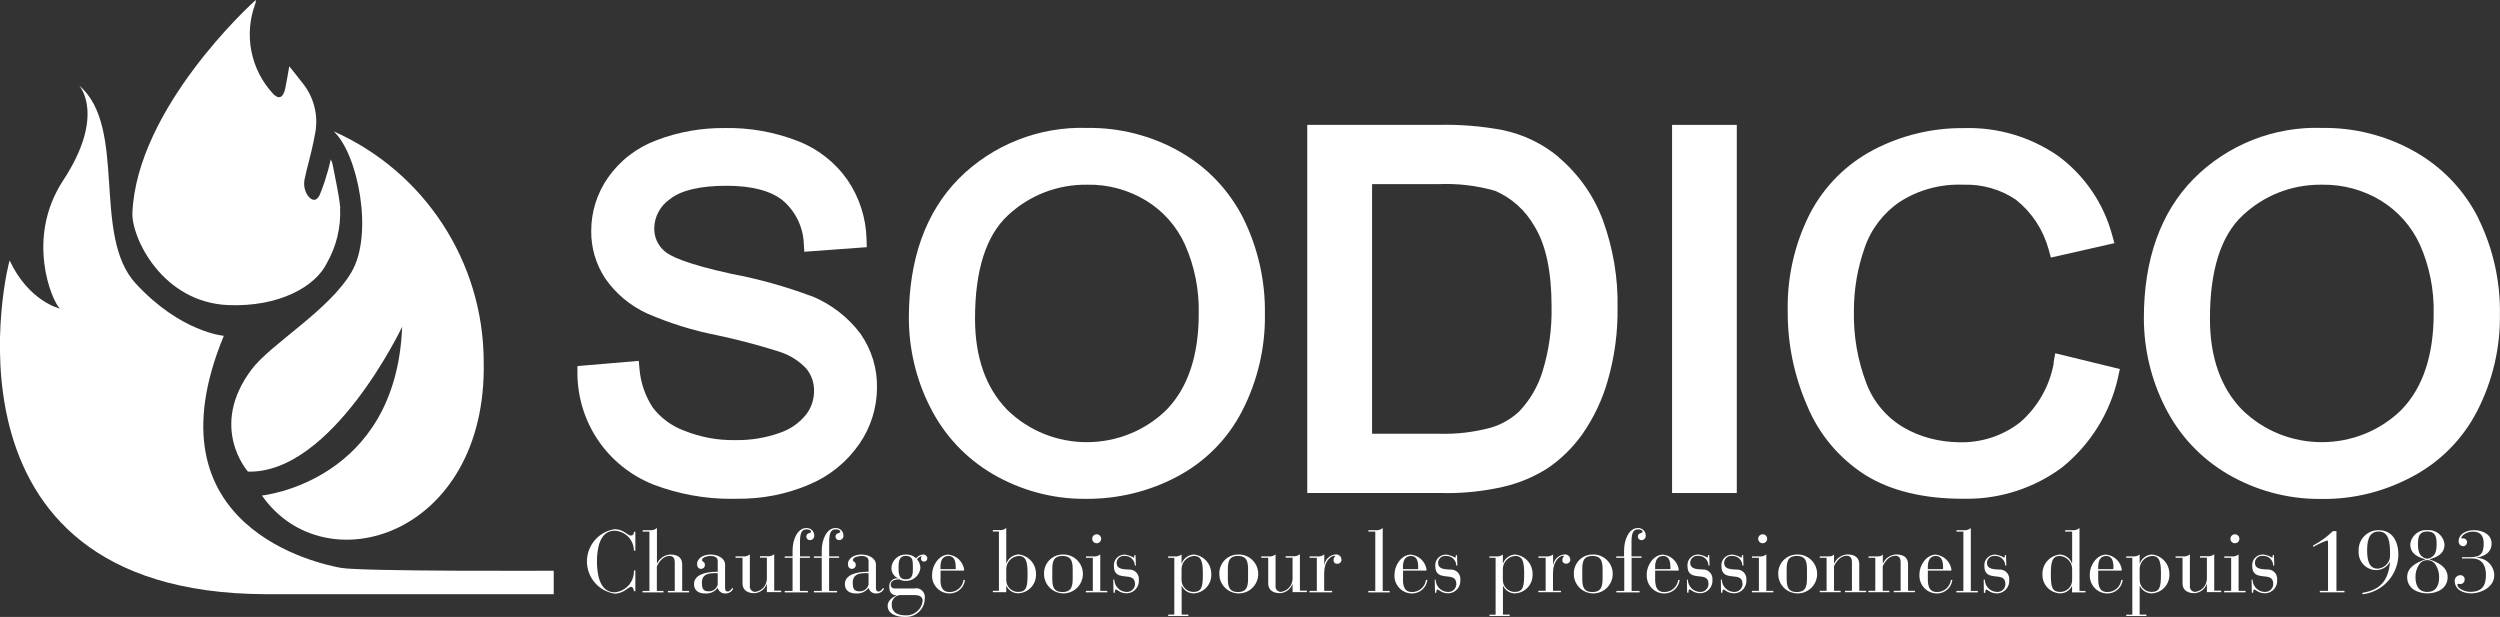
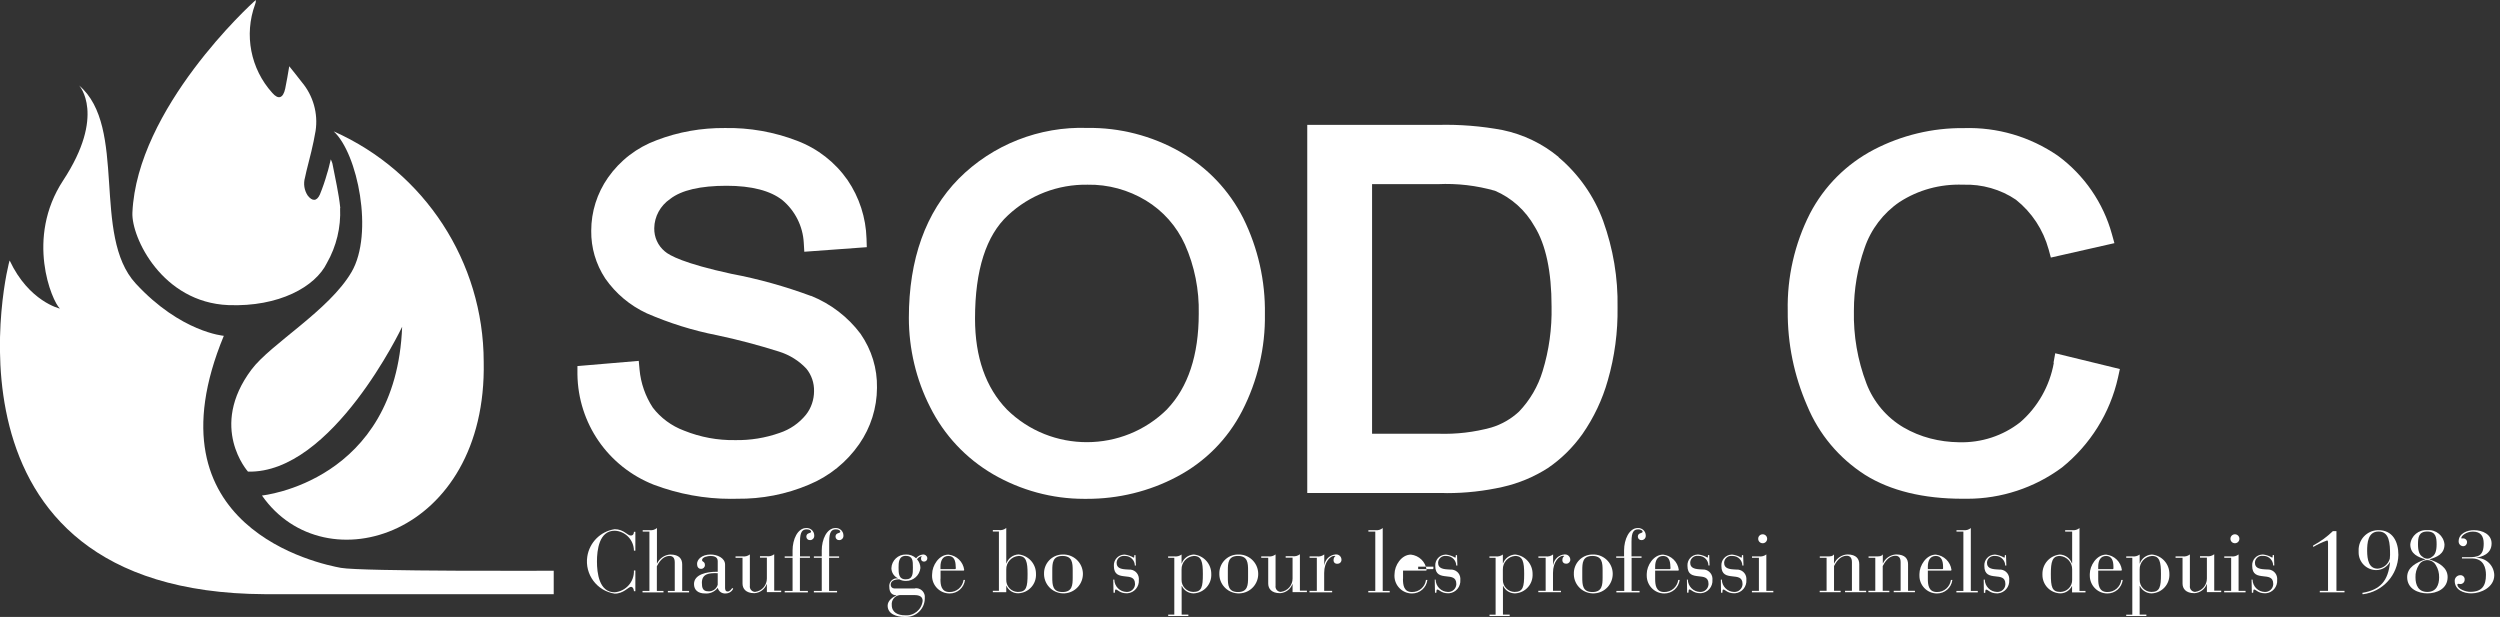
<svg xmlns="http://www.w3.org/2000/svg" id="Calque_1" data-name="Calque 1" viewBox="0 0 279.25 68.91">
  <rect x="0" y="0" width="279.25" height="68.91" fill="#333333" stroke="none" />
  <defs>
    <style>
      .cls-1 {
        fill: #fff;
        stroke-width: 0px;
      }
    </style>
  </defs>
  <path id="Tracé_10715" data-name="Tracé 10715" class="cls-1" d="M37.29,14.68c10.16,4.52,16.72,14.6,16.74,25.72.4,19.44-17.73,25.05-24.77,14.95,0,0,14.99-1.51,15.66-18.85,0,0-7.79,16.42-17.22,16.18,0,0-4.45-4.95.4-11.41,2.15-2.86,8.67-6.6,11.17-10.89s.68-13.24-1.99-15.7" />
  <path id="Tracé_10716" data-name="Tracé 10716" class="cls-1" d="M8.84,9.55s3.03,3.28-1.79,10.61c-4.23,6.45-1.25,13.48-.36,14.31,0,0-3.46-.78-5.61-5.37-.08-.16-9.49,37.09,28.51,37.27h32.26v-2.62s-21.46.1-23.77-.32-21.97-4.45-13.08-25.92c0,0-4.8-.38-9.84-5.84-4.95-5.37-.89-17.48-6.32-22.12" />
  <path id="Tracé_10717" data-name="Tracé 10717" class="cls-1" d="M38.01,23.24c-.17-1.68-.57-3.33-.88-4.98-.05-.16-.11-.31-.18-.46-.16.63-.26,1.13-.42,1.6-.22.79-.49,1.57-.8,2.33-.35.77-.85.77-1.36.11-.39-.59-.5-1.33-.3-2.01.2-.99.49-1.95.71-2.92.18-.75.34-1.52.47-2.28.3-1.96-.27-3.95-1.54-5.46-.45-.6-.93-1.17-1.4-1.77-.15.87-.28,1.69-.45,2.49-.23,1.08-.76,1.28-1.45.48-2.42-2.68-3.16-6.48-1.92-9.87.07-.16.1-.33.09-.5-.6.49-13.28,12.13-13.79,23.76-.12,2.76,3.32,10.02,10.72,10.32,5.65.22,9.72-2.05,11.01-4.71,1.06-1.86,1.57-3.98,1.47-6.12" />
  <path id="Tracé_10718" data-name="Tracé 10718" class="cls-1" d="M70.97,61.51h-.16c-.01-1.2-.96-2.18-2.15-2.23-1.74,0-1.98,2.16-1.98,3.44s.24,3.44,1.98,3.44c1.25-.11,2.2-1.18,2.15-2.44h.16v2.32h-.16c0-.19-.1-.49-.33-.49-.29,0-.81.76-1.82.76-1.99-.3-3.36-2.16-3.06-4.14.24-1.58,1.48-2.82,3.06-3.06,1,0,1.43.71,1.79.71.27,0,.36-.19.36-.42h.16v2.09Z" />
  <path id="Tracé_10719" data-name="Tracé 10719" class="cls-1" d="M72.56,59.38h-.77v-.16h.77c.3.04.6-.05.82-.24v3.96h.02c.27-.58.83-.96,1.46-1,1.05,0,1.34.53,1.34,1.1v2.97h.77v.16h-2.37v-.16h.77v-3.2c0-.54-.26-.71-.58-.71-.82,0-1.24.82-1.42,1.15v2.76h.74v.16h-2.34v-.16h.77v-6.62Z" />
  <path id="Tracé_10720" data-name="Tracé 10720" class="cls-1" d="M80.99,65.64c0,.19.03.43.29.43.22,0,.36-.19.51-.39l.11.08c-.16.33-.5.54-.86.53-.4.03-.76-.22-.86-.61h-.02c-.34.43-.87.66-1.42.61-.76,0-1.22-.38-1.22-1.05,0-1.1,1.46-1.37,2.46-1.37h.19v-1.2c0-.46-.43-.57-.8-.57-.28,0-.95.11-.95.46,0,.23.32.13.32.57,0,.23-.2.42-.43.41,0,0,0,0,0,0h-.02c-.27,0-.43-.22-.43-.55,0-.5.53-1.05,1.51-1.05.74,0,1.62.38,1.62,1.13v2.56ZM80,64.02c-.71,0-1.6.02-1.6,1.07,0,.55.09.96.71.96.49.04.93-.27,1.06-.74v-1.28h-.17Z" />
  <path id="Tracé_10721" data-name="Tracé 10721" class="cls-1" d="M82.94,62.31h-.78v-.16h.78c.29.04.59-.04.82-.22v3.5c-.05.33.18.63.51.68.03,0,.07,0,.1,0,.75-.1,1.3-.75,1.29-1.5v-2.32h-.77v-.16h.77c.29.04.59-.04.82-.22v4.07h.78v.16h-1.6v-.89h-.02c-.22.58-.75.97-1.37,1.01-.98,0-1.33-.52-1.33-1.08v-2.88Z" />
  <path id="Tracé_10722" data-name="Tracé 10722" class="cls-1" d="M88.53,62.31h-.88v-.16h.88v-.67c0-1.22.56-2.5,1.54-2.5.46-.02.86.33.88.79,0,0,0,0,0,0v.1c0,.25-.19.45-.44.46,0,0,0,0,0,0h-.03c-.21.02-.39-.14-.41-.35,0-.02,0-.03,0-.05,0-.45.53-.33.53-.54,0-.15-.22-.26-.49-.26-.47,0-.75.26-.75,1.35v1.67h1.11v.16h-1.12v3.7h.89v.16h-2.59v-.16h.88v-3.71Z" />
  <path id="Tracé_10723" data-name="Tracé 10723" class="cls-1" d="M91.79,62.31h-.88v-.16h.88v-.67c0-1.22.56-2.5,1.54-2.5.46-.02.86.33.88.79v.1c0,.25-.19.45-.44.46,0,0,0,0,0,0h-.03c-.21.02-.39-.14-.41-.35,0-.02,0-.03,0-.05,0-.45.53-.33.53-.54,0-.15-.22-.26-.49-.26-.47,0-.75.26-.75,1.35v1.67h1.11v.16h-1.12v3.7h.89v.16h-2.59v-.16h.88v-3.71Z" />
-   <path id="Tracé_10724" data-name="Tracé 10724" class="cls-1" d="M97.84,65.64c0,.19.03.43.29.43.22,0,.36-.19.51-.39l.11.08c-.16.33-.5.54-.86.53-.4.03-.76-.22-.86-.61h-.02c-.34.43-.87.66-1.42.61-.76,0-1.22-.38-1.22-1.05,0-1.1,1.46-1.37,2.46-1.37h.19v-1.2c0-.46-.43-.57-.8-.57-.28,0-.95.11-.95.46,0,.23.32.13.32.57,0,.23-.2.42-.43.41h-.02c-.27,0-.43-.22-.43-.55,0-.5.53-1.05,1.51-1.05.74,0,1.62.38,1.62,1.13v2.56ZM96.85,64.02c-.71,0-1.6.02-1.6,1.07,0,.55.09.96.71.96.49.04.93-.27,1.06-.74v-1.28h-.17Z" />
  <path id="Tracé_10725" data-name="Tracé 10725" class="cls-1" d="M102.2,65.71c.54-.07,1.03.31,1.1.85.01.09.01.19,0,.28,0,1.15-.95,2.08-2.1,2.07-.05,0-.1,0-.16,0-.9,0-1.89-.32-1.89-1.26,0-.55.56-.96.98-1.14v-.02c-.54,0-.79-.37-.79-.91-.07-.46.24-.89.7-.97,0,0,0,0,0,0,.09-.01.17-.01.26,0v-.02c-.44-.2-.72-.64-.73-1.12.03-.87.75-1.55,1.62-1.53,0,0,0,0,0,0h0c.42-.02.83.13,1.14.42.18-.24.45-.39.75-.42.24-.03.47.14.5.38,0,0,0,0,0,0,0,.02,0,.04,0,.06,0,.19-.16.35-.35.35h0s-.03,0-.04,0c-.17,0-.31-.13-.31-.3,0-.21.05-.26.11-.32-.23.04-.43.17-.56.36.24.27.38.62.38.98-.09.82-.79,1.45-1.62,1.44-.26,0-.51-.05-.74-.18-.53.01-.96.16-.96.62,0,.22.18.4.4.4h2.31ZM100.5,66.47c-.56.07-.95.57-.89,1.12,0,.82.7,1.14,1.47,1.14.99.09,1.87-.63,1.98-1.61,0-.51-.41-.65-.92-.65h-1.64ZM101.17,64.71c.8,0,.8-.62.8-1.31,0-.78,0-1.31-.8-1.31s-.8.79-.8,1.31c0,.63,0,1.31.8,1.31" />
  <path id="Tracé_10726" data-name="Tracé 10726" class="cls-1" d="M105.05,64.65c-.01.69.09,1.48,1.01,1.48.79.02,1.46-.57,1.57-1.35h.16c-.11.87-.85,1.52-1.72,1.51-1.09,0-1.97-.9-1.96-1.99h0c0-.06,0-.12.01-.18,0-.95.76-2.17,1.83-2.17.91.1,1.63.8,1.75,1.7,0,.04-.02.08-.07.09h0s-.01,0-.02,0h-2.55v.92ZM106.75,63.3c0-.63-.17-1.2-.81-1.2-.68,0-.89.58-.89,1.2v.27h1.64s.06-.02.07-.05c0,0,0-.01,0-.01v-.2Z" />
  <path id="Tracé_10727" data-name="Tracé 10727" class="cls-1" d="M111.57,59.37h-.67v-.16h.68c.3.04.6-.05.82-.24v3.96h.02c.2-.58.74-.97,1.35-1,1.11.11,1.96,1.05,1.95,2.17.06,1.14-.81,2.11-1.95,2.17,0,0,0,0,0,0h-.07c-.55,0-1.05-.33-1.28-.83h-.02v.71h-1.5v-.16h.68v-6.63ZM112.4,64.74c-.03.73.53,1.35,1.26,1.38h0s.04,0,.04,0c.96,0,1.08-.56,1.08-2.01,0-1.34-.15-2.01-1.01-2.01-.79.06-1.39.73-1.37,1.51v1.14Z" />
  <path id="Tracé_10728" data-name="Tracé 10728" class="cls-1" d="M118.69,61.94c1.2-.05,2.21.87,2.27,2.07.05,1.2-.87,2.21-2.07,2.27-1.2.05-2.21-.87-2.27-2.07v-.1c-.04-1.16.86-2.13,2.02-2.17h.06M119.82,63.73c0-.85-.04-1.63-1.14-1.63s-1.14.78-1.14,1.63v.77c0,.85.04,1.63,1.14,1.63s1.14-.78,1.14-1.63v-.77Z" />
-   <path id="Tracé_10729" data-name="Tracé 10729" class="cls-1" d="M122.08,62.31h-.78v-.16h.78c.29.04.59-.04.82-.22v4.07h.78v.16h-2.39v-.16h.78v-3.7ZM122.5,59.68c.28,0,.5.22.5.5s-.22.5-.5.5-.5-.22-.5-.5.22-.5.5-.5" />
  <path id="Tracé_10730" data-name="Tracé 10730" class="cls-1" d="M124.34,64.74h.13c.01.75.61,1.36,1.36,1.38.49.03.91-.34.95-.82,0,0,0,0,0,0v-.08c0-.77-.59-.78-1.11-.84-.64-.07-1.25-.16-1.25-1.17-.04-.65.45-1.22,1.11-1.26.04,0,.08,0,.11,0,.35.04.69.16.99.34.06,0,.07-.07.07-.2v-.08h.14l.04,1.16h-.12c0-.59-.49-1.07-1.08-1.07h-.06c-.44-.06-.84.26-.89.69h0v.09c0,.51.38.68,1.03.72l.33.02c.57-.04,1.07.38,1.12.96,0,0,0,0,0,0,0,.06,0,.13,0,.19.06.76-.51,1.44-1.27,1.5h-.09c-.77,0-1.01-.42-1.2-.42-.13,0-.1.16-.12.36h-.15l-.03-1.47Z" />
  <path id="Tracé_10731" data-name="Tracé 10731" class="cls-1" d="M131.16,62.31h-.68v-.16h.68c.29.04.59-.04.82-.21v1h.02c.2-.58.74-.97,1.35-1,1.11.11,1.96,1.05,1.95,2.17.06,1.14-.81,2.11-1.94,2.17,0,0,0,0,0,0h-.07c-.55-.01-1.04-.33-1.28-.83h-.02v3.2h.75v.16h-2.25v-.16h.68v-6.34ZM131.98,64.75c-.02.74.56,1.35,1.3,1.37.96,0,1.08-.56,1.08-2.01,0-1.34-.15-2.01-1.01-2.01-.79.06-1.39.73-1.37,1.51v1.14Z" />
  <path id="Tracé_10732" data-name="Tracé 10732" class="cls-1" d="M138.27,61.94c1.2-.06,2.22.87,2.27,2.07.06,1.2-.87,2.22-2.07,2.27-1.2.06-2.22-.87-2.27-2.07v-.1c-.04-1.16.86-2.13,2.01-2.17h.06M139.41,63.73c0-.85-.04-1.63-1.13-1.63s-1.13.78-1.13,1.63v.77c0,.85.04,1.63,1.13,1.63s1.13-.78,1.13-1.63v-.77Z" />
  <path id="Tracé_10733" data-name="Tracé 10733" class="cls-1" d="M141.66,62.31h-.78v-.16h.78c.29.04.59-.04.82-.22v3.5c-.05.33.18.63.51.68.03,0,.07,0,.1,0,.75-.1,1.3-.75,1.29-1.5v-2.32h-.77v-.16h.77c.29.04.59-.04.82-.22v4.07h.78v.16h-1.6v-.89h-.02c-.22.58-.75.97-1.37,1.01-.98,0-1.33-.52-1.33-1.08v-2.88Z" />
  <path id="Tracé_10734" data-name="Tracé 10734" class="cls-1" d="M147.1,62.31h-.82v-.16h.82c.29.04.59-.04.82-.22v1.15h.02c.1-.63.63-1.11,1.26-1.15.33-.03.62.22.64.55v.03c.02.24-.16.44-.39.46-.02,0-.04,0-.06,0-.2.03-.4-.1-.43-.31,0,0,0,0,0,0,0-.04,0-.08,0-.12,0-.17.07-.33.21-.42-.04-.02-.09-.03-.14-.03-.4,0-1.12.63-1.12,1.91v2h.89v.16h-2.53v-.16h.82v-3.69Z" />
  <path id="Tracé_10735" data-name="Tracé 10735" class="cls-1" d="M153.63,59.38h-.78v-.16h.78c.3.04.6-.05.82-.24v7.03h.78v.16h-2.39v-.16h.78v-6.63Z" />
-   <path id="Tracé_10736" data-name="Tracé 10736" class="cls-1" d="M156.71,64.65c0,.69.09,1.48,1.01,1.48.79.01,1.46-.57,1.56-1.35h.16c-.11.87-.85,1.52-1.72,1.51-1.09,0-1.97-.9-1.96-1.99,0-.06,0-.12.01-.18,0-.95.76-2.17,1.83-2.17.91.1,1.63.8,1.75,1.7,0,.04-.02.08-.06.09,0,0,0,0,0,0,0,0-.01,0-.02,0h-2.55v.92ZM158.41,63.3c0-.63-.17-1.2-.81-1.2-.68,0-.89.58-.89,1.2v.27h1.63s.06-.02.07-.05c0,0,0,0,0,0v-.22h0Z" />
+   <path id="Tracé_10736" data-name="Tracé 10736" class="cls-1" d="M156.71,64.65c0,.69.09,1.48,1.01,1.48.79.01,1.46-.57,1.56-1.35h.16c-.11.87-.85,1.52-1.72,1.51-1.09,0-1.97-.9-1.96-1.99,0-.06,0-.12.01-.18,0-.95.76-2.17,1.83-2.17.91.1,1.63.8,1.75,1.7,0,.04-.02.08-.06.09,0,0,0,0,0,0,0,0-.01,0-.02,0h-2.55v.92ZM158.41,63.3v.27h1.63s.06-.02.07-.05c0,0,0,0,0,0v-.22h0Z" />
  <path id="Tracé_10737" data-name="Tracé 10737" class="cls-1" d="M160.23,64.74h.13c.01.75.61,1.36,1.36,1.38.49.03.91-.34.95-.82,0,0,0,0,0,0,0-.03,0-.06,0-.08,0-.77-.59-.78-1.1-.84-.64-.07-1.25-.16-1.25-1.17-.04-.65.45-1.22,1.11-1.26,0,0,0,0,0,0,.04,0,.08,0,.12,0,.35.04.69.16.99.34.06,0,.07-.07.07-.2v-.08h.14l.04,1.16h-.13c0-.59-.49-1.07-1.08-1.07h-.05c-.44-.06-.84.26-.89.69,0,0,0,0,0,0,0,.03,0,.06,0,.09,0,.51.38.68,1.03.72l.33.02c.58-.04,1.08.39,1.12.96,0,.06,0,.13,0,.19.06.76-.5,1.44-1.27,1.5,0,0,0,0,0,0h-.09c-.77,0-1.01-.42-1.2-.42-.13,0-.1.16-.12.36h-.15l-.03-1.47Z" />
  <path id="Tracé_10738" data-name="Tracé 10738" class="cls-1" d="M167.05,62.31h-.68v-.16h.68c.29.04.59-.04.82-.21v1h.02c.2-.58.74-.97,1.35-1,1.11.11,1.96,1.05,1.95,2.17.06,1.14-.81,2.11-1.94,2.17,0,0,0,0,0,0h-.07c-.55-.01-1.04-.33-1.28-.83h-.02v3.2h.75v.16h-2.25v-.15h.68v-6.34ZM167.87,64.75c-.02.74.56,1.35,1.3,1.37.96,0,1.08-.56,1.08-2.01,0-1.34-.15-2.01-1.01-2.01-.79.06-1.39.73-1.37,1.51v1.14Z" />
  <path id="Tracé_10739" data-name="Tracé 10739" class="cls-1" d="M172.66,62.31h-.82v-.16h.82c.29.04.59-.04.82-.22v1.15h.02c.1-.63.63-1.11,1.26-1.15.33-.03.62.22.64.55,0,0,0,0,0,0v.02c.02.23-.16.44-.39.46,0,0,0,0,0,0-.02,0-.04,0-.06,0-.2.03-.4-.11-.43-.31,0-.04,0-.08,0-.12,0-.17.07-.33.21-.42-.04-.02-.09-.03-.14-.03-.4,0-1.12.63-1.12,1.91v2h.89v.16h-2.53v-.16h.82v-3.69Z" />
  <path id="Tracé_10740" data-name="Tracé 10740" class="cls-1" d="M177.87,61.94c1.2-.06,2.22.87,2.27,2.07s-.87,2.22-2.07,2.27c-1.2.06-2.22-.87-2.27-2.07,0,0,0,0,0,0v-.1c-.04-1.16.86-2.13,2.02-2.17h.06M179.01,63.73c0-.85-.04-1.63-1.14-1.63s-1.13.78-1.13,1.63v.77c0,.85.04,1.63,1.13,1.63s1.14-.78,1.14-1.63v-.77Z" />
  <path id="Tracé_10741" data-name="Tracé 10741" class="cls-1" d="M181.41,62.31h-.88v-.16h.88v-.67c0-1.22.56-2.5,1.54-2.5.46-.02.86.33.88.79v.1c0,.25-.19.45-.44.46,0,0,0,0,0,0h-.03c-.21.02-.39-.14-.41-.35,0-.02,0-.03,0-.05,0-.45.53-.33.53-.54,0-.15-.23-.26-.49-.26-.47,0-.75.26-.75,1.35v1.67h1.12v.16h-1.11v3.7h.89v.16h-2.59v-.16h.88v-3.71Z" />
  <path id="Tracé_10742" data-name="Tracé 10742" class="cls-1" d="M184.88,64.65c0,.69.09,1.48,1.01,1.48.79.02,1.46-.57,1.57-1.35h.16c-.11.87-.85,1.52-1.72,1.51-1.09,0-1.96-.9-1.96-1.99h0c0-.06,0-.12,0-.18,0-.95.76-2.17,1.83-2.17.91.1,1.63.8,1.75,1.7,0,.04-.02.08-.07.09h0s-.01,0-.02,0h-2.55v.92ZM186.58,63.3c0-.63-.17-1.2-.81-1.2-.68,0-.89.58-.89,1.2v.27h1.64s.06-.02.07-.05c0,0,0-.01,0-.01v-.2Z" />
  <path id="Tracé_10743" data-name="Tracé 10743" class="cls-1" d="M188.4,64.74h.13c.01.75.61,1.36,1.36,1.38.49.03.91-.34.95-.83h0s0-.06,0-.08c0-.77-.59-.78-1.1-.84-.64-.07-1.25-.16-1.25-1.17-.04-.65.45-1.22,1.11-1.26h0s.08,0,.12,0c.35.04.69.16.99.34.06,0,.07-.07.07-.2v-.08h.14l.04,1.16h-.13c0-.59-.49-1.07-1.08-1.07h-.06c-.44-.06-.84.26-.89.69,0,0,0,0,0,0,0,.03,0,.06,0,.09,0,.51.38.68,1.03.72l.33.02c.58-.04,1.08.4,1.12.97,0,.06,0,.12,0,.18.06.77-.51,1.44-1.27,1.5,0,0,0,0,0,0h-.09c-.77,0-1.01-.42-1.2-.42-.13,0-.1.16-.12.36h-.15l-.02-1.47Z" />
  <path id="Tracé_10744" data-name="Tracé 10744" class="cls-1" d="M192.2,64.74h.13c.01.75.61,1.36,1.36,1.38.49.03.91-.34.95-.82,0,0,0,0,0,0,0-.03,0-.06,0-.08,0-.77-.59-.78-1.11-.84-.64-.07-1.25-.16-1.25-1.17-.04-.65.45-1.22,1.11-1.26,0,0,0,0,0,0,.04,0,.08,0,.12,0,.35.04.69.16.99.34.06,0,.07-.07.07-.2v-.08h.14l.04,1.16h-.13c0-.59-.49-1.07-1.08-1.07h-.06c-.44-.06-.84.26-.89.69,0,0,0,0,0,0,0,.03,0,.06,0,.09,0,.51.38.68,1.03.72l.33.02c.58-.04,1.08.39,1.12.96,0,.06,0,.13,0,.19.06.76-.5,1.44-1.27,1.5h-.09c-.77,0-1.01-.42-1.2-.42-.13,0-.1.16-.12.36h-.15l-.02-1.47Z" />
  <path id="Tracé_10745" data-name="Tracé 10745" class="cls-1" d="M196.48,62.31h-.78v-.16h.78c.29.04.59-.04.82-.22v4.07h.78v.16h-2.39v-.16h.78v-3.7ZM196.89,59.68c.28,0,.5.22.5.5s-.22.5-.5.5-.5-.22-.5-.5.22-.5.5-.5" />
-   <path id="Tracé_10746" data-name="Tracé 10746" class="cls-1" d="M200.7,61.94c1.2-.06,2.22.87,2.27,2.07.06,1.2-.87,2.22-2.07,2.27-1.2.06-2.22-.87-2.27-2.07,0,0,0,0,0,0,0-.03,0-.07,0-.1-.04-1.16.86-2.13,2.02-2.17h.06M201.84,63.73c0-.85-.04-1.63-1.14-1.63s-1.13.78-1.13,1.63v.77c0,.85.04,1.63,1.13,1.63s1.14-.78,1.14-1.63v-.77Z" />
  <path id="Tracé_10747" data-name="Tracé 10747" class="cls-1" d="M204.04,62.31h-.77v-.16h.77c.47,0,.64,0,.82-.22v1h.02c.27-.58.83-.96,1.46-1,1.04,0,1.34.53,1.34,1.1v2.96h.77v.16h-2.36v-.16h.77v-3.2c0-.54-.26-.71-.58-.71-.82,0-1.24.82-1.42,1.15v2.76h.74v.16h-2.34v-.16h.77v-3.69Z" />
  <path id="Tracé_10748" data-name="Tracé 10748" class="cls-1" d="M209.49,62.31h-.77v-.16h.77c.47,0,.65,0,.82-.22v1h.02c.26-.58.82-.96,1.46-1,1.05,0,1.34.53,1.34,1.1v2.96h.77v.16h-2.37v-.16h.77v-3.2c0-.54-.26-.71-.58-.71-.82,0-1.24.82-1.42,1.15v2.76h.74v.16h-2.34v-.16h.77v-3.69Z" />
  <path id="Tracé_10749" data-name="Tracé 10749" class="cls-1" d="M215.34,64.65c0,.69.09,1.48,1.01,1.48.79.02,1.46-.57,1.57-1.35h.16c-.11.87-.85,1.52-1.72,1.51-1.09,0-1.97-.9-1.96-1.99h0c0-.06,0-.12,0-.18,0-.95.76-2.17,1.83-2.17.91.1,1.63.8,1.75,1.7,0,.04-.02.08-.07.09h0s-.01,0-.02,0h-2.55v.92ZM217.04,63.3c0-.63-.17-1.2-.81-1.2-.68,0-.89.58-.89,1.2v.27h1.63s.06-.02.07-.05c0,0,0-.01,0-.01v-.2Z" />
  <path id="Tracé_10750" data-name="Tracé 10750" class="cls-1" d="M219.32,59.38h-.78v-.16h.78c.3.04.6-.05.82-.24v7.03h.78v.16h-2.39v-.16h.78v-6.63Z" />
  <path id="Tracé_10751" data-name="Tracé 10751" class="cls-1" d="M221.57,64.74h.13c.01.75.61,1.36,1.36,1.38.49.03.91-.33.94-.82v-.08c0-.77-.59-.78-1.1-.84-.64-.07-1.25-.16-1.25-1.17-.04-.65.45-1.22,1.11-1.26.04,0,.08,0,.12,0,.35.04.69.16.99.34.06,0,.07-.07.07-.2v-.08h.13l.04,1.16h-.13c0-.59-.49-1.07-1.08-1.07h-.06c-.44-.05-.84.26-.89.69,0,.03,0,.06,0,.09,0,.51.38.68,1.03.72l.33.02c.57-.04,1.07.38,1.12.96,0,.07,0,.13,0,.2.06.76-.5,1.44-1.27,1.5h-.09c-.77,0-1.01-.42-1.2-.42-.13,0-.1.16-.12.36h-.15l-.02-1.48Z" />
  <path id="Tracé_10752" data-name="Tracé 10752" class="cls-1" d="M231.46,65.45h-.02c-.24.5-.73.82-1.28.83-1.14-.02-2.04-.96-2.02-2.1v-.07c-.01-1.12.83-2.06,1.95-2.17.61.03,1.15.42,1.35,1h.02v-3.56h-.78v-.16h.78c.3.04.6-.05.82-.24v7.03h.67v.16h-1.5v-.72ZM231.46,63.61c.02-.79-.59-1.45-1.37-1.51-.86,0-1.01.67-1.01,2.01,0,1.46.12,2.01,1.08,2.01.73-.02,1.32-.62,1.3-1.36,0,0,0,0,0,0h0s0-1.16,0-1.16Z" />
  <path id="Tracé_10753" data-name="Tracé 10753" class="cls-1" d="M234.37,64.65c0,.69.09,1.48,1.01,1.48.79.02,1.47-.57,1.57-1.35h.16c-.11.87-.85,1.52-1.72,1.51-1.09,0-1.96-.9-1.96-1.99h0c0-.06,0-.12,0-.18,0-.95.76-2.17,1.83-2.17.91.1,1.63.8,1.75,1.7,0,.04-.02.08-.07.09h0s-.01,0-.02,0h-2.55v.92ZM236.07,63.3c0-.63-.17-1.2-.81-1.2-.68,0-.89.58-.89,1.2v.27h1.63s.06-.02.07-.05c0,0,0-.01,0-.01v-.2Z" />
  <path id="Tracé_10754" data-name="Tracé 10754" class="cls-1" d="M238.17,62.31h-.67v-.16h.68c.29.04.59-.04.82-.21v1h.02c.2-.58.74-.97,1.35-1,1.11.11,1.96,1.05,1.95,2.17.06,1.14-.81,2.11-1.95,2.17,0,0,0,0,0,0h-.07c-.55-.01-1.04-.34-1.28-.83h-.02v3.2h.75v.16h-2.25v-.15h.68v-6.34ZM239,64.75c-.02.74.56,1.35,1.3,1.37.96,0,1.08-.56,1.08-2.01,0-1.34-.15-2.01-1.01-2.01-.79.06-1.39.73-1.37,1.51v1.14Z" />
  <path id="Tracé_10755" data-name="Tracé 10755" class="cls-1" d="M243.79,62.31h-.78v-.16h.78c.29.04.59-.04.82-.22v3.5c-.05.33.18.63.51.68.03,0,.07,0,.1,0,.75-.1,1.3-.75,1.29-1.5v-2.32h-.77v-.16h.77c.29.04.59-.04.82-.22v4.07h.78v.16h-1.6v-.89h-.02c-.21.58-.75.97-1.37,1.01-.98,0-1.33-.52-1.33-1.08v-2.88Z" />
  <path id="Tracé_10756" data-name="Tracé 10756" class="cls-1" d="M249.23,62.31h-.78v-.16h.78c.29.04.59-.04.82-.22v4.07h.78v.16h-2.39v-.16h.78v-3.7ZM249.64,59.68c.28,0,.5.22.5.5s-.22.5-.5.5-.5-.22-.5-.5.22-.5.5-.5" />
  <path id="Tracé_10757" data-name="Tracé 10757" class="cls-1" d="M251.48,64.74h.13c.01.75.61,1.36,1.36,1.38.49.03.91-.34.95-.83h0s0-.06,0-.08c0-.77-.59-.78-1.1-.84-.64-.07-1.25-.16-1.25-1.17-.04-.65.45-1.22,1.11-1.26,0,0,0,0,0,0,.04,0,.08,0,.12,0,.35.04.69.16.99.34.06,0,.07-.07.07-.2v-.08h.14l.04,1.16h-.13c0-.59-.49-1.07-1.08-1.07h-.06c-.44-.06-.84.26-.89.69,0,0,0,0,0,0,0,.03,0,.06,0,.09,0,.51.38.68,1.03.72l.33.02c.57-.04,1.07.38,1.12.96,0,.07,0,.13,0,.2.06.76-.5,1.44-1.27,1.5h-.09c-.77,0-1.01-.42-1.2-.42-.13,0-.1.16-.12.36h-.15l-.03-1.48Z" />
  <path id="Tracé_10758" data-name="Tracé 10758" class="cls-1" d="M260.04,60.61c0-.14-.01-.24-.11-.24-.54.2-1.06.44-1.55.73v-.17c.81-.43,1.55-.97,2.2-1.6h.4v6.67h.9v.16h-2.76v-.16h.92v-5.4Z" />
  <path id="Tracé_10759" data-name="Tracé 10759" class="cls-1" d="M263.88,66.22c2.02-.34,2.87-1.34,3.09-3.43h-.02c-.31.54-.88.88-1.51.89-1.09,0-1.98-.88-1.98-1.97,0-.06,0-.12,0-.19-.05-1.22.9-2.25,2.12-2.3,0,0,0,0,0,0h.1c1.58,0,2.22,1.28,2.22,2.76-.05,2.26-1.75,4.13-3.99,4.4l-.04-.15ZM265.59,63.52c.64-.05,1.18-.49,1.35-1.12.01-.13.03-.26.03-.41,0-1.3-.07-2.62-1.28-2.62s-1.28,1.31-1.28,2.17c.01.95.17,1.98,1.18,1.98" />
  <path id="Tracé_10760" data-name="Tracé 10760" class="cls-1" d="M271.13,59.22c.97-.09,1.83.62,1.92,1.59,0,1.09-.88,1.43-1.67,1.66v.02c1.02.34,2.02.89,2.02,1.97,0,1.31-1.22,1.82-2.26,1.82s-2.26-.51-2.26-1.82c0-1.08,1-1.62,2.02-1.97v-.02c-.79-.24-1.67-.58-1.67-1.66.09-.97.95-1.68,1.92-1.59,0,0,0,0,0,0M271.13,66.12c1,0,1.32-.77,1.32-1.63.01-.48-.11-.96-.37-1.37-.29-.52-.95-.71-1.48-.42-.18.1-.33.25-.42.42-.26.41-.39.89-.37,1.37,0,.86.32,1.63,1.32,1.63M270.61,62.2c.29.27.75.27,1.04,0,.35-.2.52-.65.52-1.39s-.07-1.44-1.04-1.44-1.04.67-1.04,1.44.17,1.18.52,1.39" />
  <path id="Tracé_10761" data-name="Tracé 10761" class="cls-1" d="M274.99,62.24h.72c1.08,0,1.72-.11,1.72-1.54,0-.81-.34-1.32-1.21-1.32-.74,0-1.29.48-1.29.7,0,.03,0,.07.03.07.05-.01.1-.02.16-.02.24,0,.45.18.45.43,0,.24-.18.45-.43.45h0c-.28,0-.51-.24-.51-.52v-.02c0-.88.94-1.25,1.7-1.25.99,0,1.98.48,1.98,1.48,0,1.22-1.14,1.49-1.7,1.6v.02c1.08-.02,1.97.84,2,1.92,0,1.35-1.48,2.04-2.55,2.04-.83,0-1.87-.34-1.87-1.41,0-.33.26-.6.59-.62.25-.03.49.15.52.4,0,.04,0,.08,0,.11,0,.27-.22.48-.48.48h0c-.09,0-.15-.03-.23-.03-.05,0-.1.03-.1.08v.02c0,.46.89.8,1.43.8,1.33,0,1.76-.69,1.76-1.9,0-.74-.23-1.83-1.57-1.83h-1.11v-.14Z" />
  <g>
    <path class="cls-1" d="M90.59,33.06c-2.89-1.07-5.88-1.91-8.88-2.47-5.33-1.16-6.94-2.06-7.45-2.51-.77-.64-1.2-1.58-1.18-2.6.02-1.29.67-2.5,1.78-3.26,1.26-.98,3.38-1.47,6.3-1.47,2.79,0,4.9.55,6.24,1.61,1.41,1.18,2.28,2.91,2.38,4.75l.06,1.01,6.98-.51-.03-.96c-.07-2.34-.8-4.6-2.12-6.54-1.4-2-3.34-3.51-5.62-4.38-2.6-1-5.33-1.48-8.1-1.43-2.6-.02-5.18.43-7.6,1.36-2.2.81-4.08,2.25-5.43,4.17-1.23,1.76-1.88,3.82-1.88,5.95-.02,1.89.51,3.72,1.57,5.33,1.17,1.68,2.76,3.02,4.64,3.89,2.51,1.09,5.15,1.92,7.82,2.44,2.33.49,4.66,1.11,6.94,1.83,1.19.37,2.27,1.05,3.07,1.92.57.7.87,1.59.85,2.5,0,.95-.32,1.9-.9,2.63-.77.95-1.78,1.65-2.96,2.04-1.59.56-3.25.83-4.96.8-1.95.03-3.86-.32-5.7-1.06-1.4-.52-2.62-1.43-3.49-2.57-.83-1.26-1.34-2.73-1.48-4.23l-.09-.99-6.85.58v.93c.08,5.47,3.41,10.3,8.52,12.32,2.78,1.05,5.69,1.58,8.61,1.58.24,0,.47,0,.71-.01,2.76.03,5.47-.49,8.01-1.57,2.28-.94,4.22-2.51,5.63-4.54,1.29-1.86,1.97-4.04,1.98-6.28.04-2.16-.59-4.23-1.84-6.04-1.42-1.89-3.33-3.35-5.54-4.24Z" />
    <path class="cls-1" d="M131.79,16.94c-3.16-1.79-6.74-2.7-10.32-2.65-5.36-.19-10.6,1.87-14.38,5.67-3.69,3.75-5.57,8.99-5.57,15.55,0,3.44.81,6.89,2.37,9.95,1.57,3.15,4.01,5.75,7.05,7.52,3.09,1.79,6.59,2.74,10.13,2.74.11,0,.22,0,.33,0,3.49.01,6.98-.83,10.06-2.47,3.14-1.65,5.67-4.2,7.29-7.35,1.72-3.34,2.6-7.09,2.54-10.81.06-3.69-.77-7.38-2.41-10.7-1.58-3.14-4.04-5.72-7.1-7.45ZM130.39,45.69c-4.94,4.92-12.98,4.93-17.92.05-2.36-2.44-3.56-5.85-3.56-10.15,0-5.42,1.24-9.3,3.69-11.55,2.41-2.25,5.57-3.46,8.88-3.41,2.31-.04,4.55.58,6.51,1.76,1.93,1.17,3.44,2.88,4.37,4.93,1.07,2.4,1.6,5.06,1.54,7.72,0,4.62-1.19,8.21-3.52,10.65Z" />
    <path class="cls-1" d="M174.1,17.54c-1.79-1.49-3.95-2.53-6.25-3.01-2.38-.45-4.82-.64-7.22-.58h-14.61v41.12h15.24c.12,0,.24.01.37.01,2.09,0,4.17-.23,6.21-.69,1.79-.4,3.49-1.11,5.06-2.11,1.51-1.03,2.8-2.31,3.86-3.8,1.27-1.83,2.23-3.85,2.83-5.99.77-2.66,1.13-5.42,1.09-8.16.06-3.3-.49-6.55-1.61-9.66-1.01-2.76-2.73-5.21-4.98-7.11ZM173.31,34.24c.05,2.45-.28,4.88-1,7.22-.51,1.7-1.44,3.27-2.63,4.51-.89.83-1.97,1.45-3.12,1.79-1.9.52-3.86.75-5.87.69h-7.43v-27.88s7.35,0,7.35,0c2.17-.1,4.3.15,6.38.74,1.86.79,3.42,2.2,4.43,4,1.25,2.03,1.89,5.03,1.89,8.93Z" />
-     <rect class="cls-1" x="186.77" y="13.95" width="7.23" height="41.12" />
    <path class="cls-1" d="M229.41,40.54c-.46,2.58-1.81,4.95-3.76,6.63-1.93,1.51-4.33,2.3-6.83,2.23-2.19-.03-4.32-.56-6.2-1.66-1.89-1.11-3.36-2.86-4.14-4.91-.99-2.6-1.46-5.33-1.4-8.13,0-2.39.4-4.74,1.19-6.99.7-2.08,2.09-3.91,3.9-5.14,2.1-1.36,4.54-2.03,7.1-1.94,2.11-.08,4.23.53,5.91,1.68,1.78,1.42,3.04,3.34,3.65,5.54l.25.92,7.1-1.61-.28-1.01c-.96-3.49-3.09-6.59-6.03-8.75-3.13-2.15-6.79-3.21-10.52-3.09-3.48-.04-6.96.8-10.05,2.41-3.07,1.61-5.54,4.08-7.14,7.16-1.7,3.35-2.55,7.1-2.47,10.83-.03,3.68.71,7.25,2.17,10.61,1.32,3.19,3.56,5.86,6.48,7.73,2.82,1.76,6.49,2.66,10.88,2.66h0c.18,0,.36,0,.54,0,3.77,0,7.49-1.22,10.56-3.49,3.15-2.53,5.38-6.09,6.26-10.04l.21-.96-7.22-1.76-.19,1.05Z" />
-     <path class="cls-1" d="M276.84,24.39c-1.58-3.14-4.04-5.72-7.1-7.45-3.16-1.79-6.74-2.7-10.32-2.65-5.37-.2-10.6,1.87-14.38,5.67-3.69,3.75-5.57,8.99-5.57,15.56,0,3.45.81,6.89,2.37,9.95,1.57,3.15,4.01,5.75,7.05,7.52,3.09,1.79,6.59,2.74,10.13,2.74.11,0,.22,0,.33,0,3.54.05,6.98-.83,10.06-2.47,3.14-1.65,5.67-4.2,7.29-7.35,1.72-3.34,2.6-7.09,2.54-10.81.06-3.69-.77-7.38-2.41-10.7ZM268.33,45.69c-4.93,4.92-12.98,4.93-17.92.05-2.36-2.44-3.56-5.85-3.56-10.15,0-5.42,1.24-9.3,3.68-11.55,2.35-2.2,5.41-3.41,8.65-3.41.08,0,.15,0,.23,0,2.31-.03,4.55.58,6.51,1.76,1.93,1.18,3.44,2.88,4.38,4.93,1.07,2.4,1.6,5.06,1.54,7.72,0,4.62-1.19,8.21-3.52,10.65Z" />
  </g>
</svg>